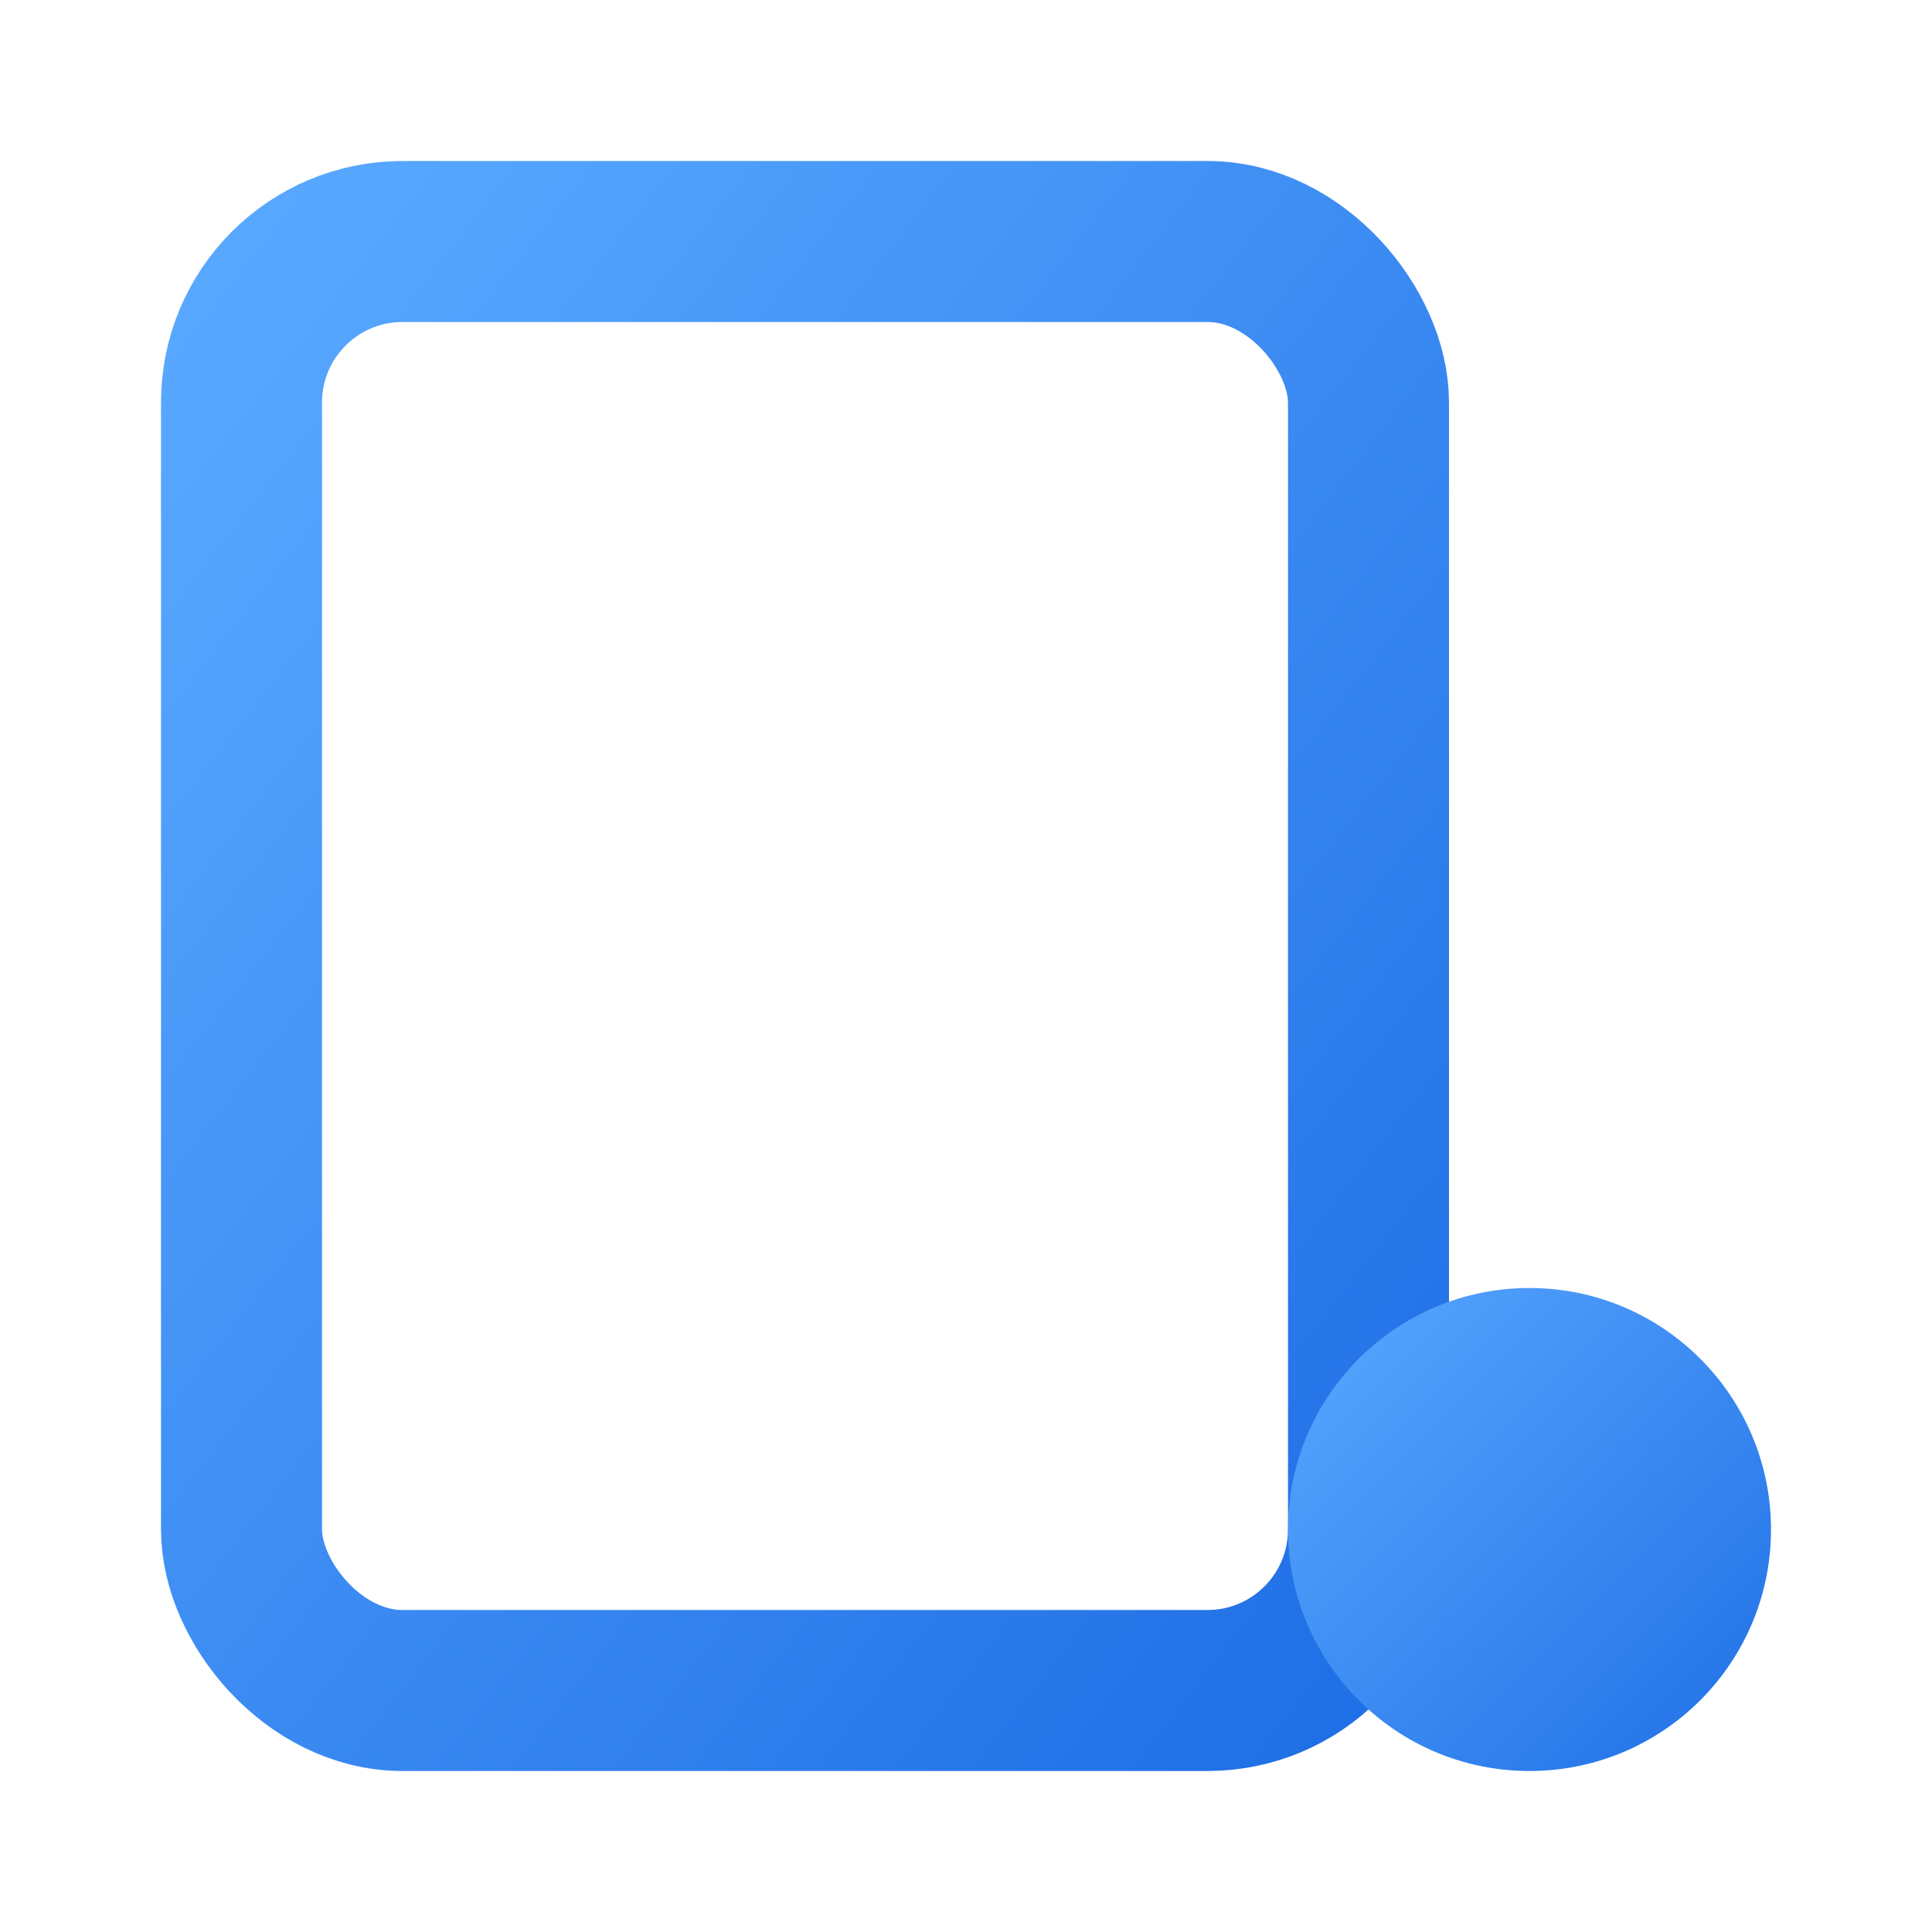
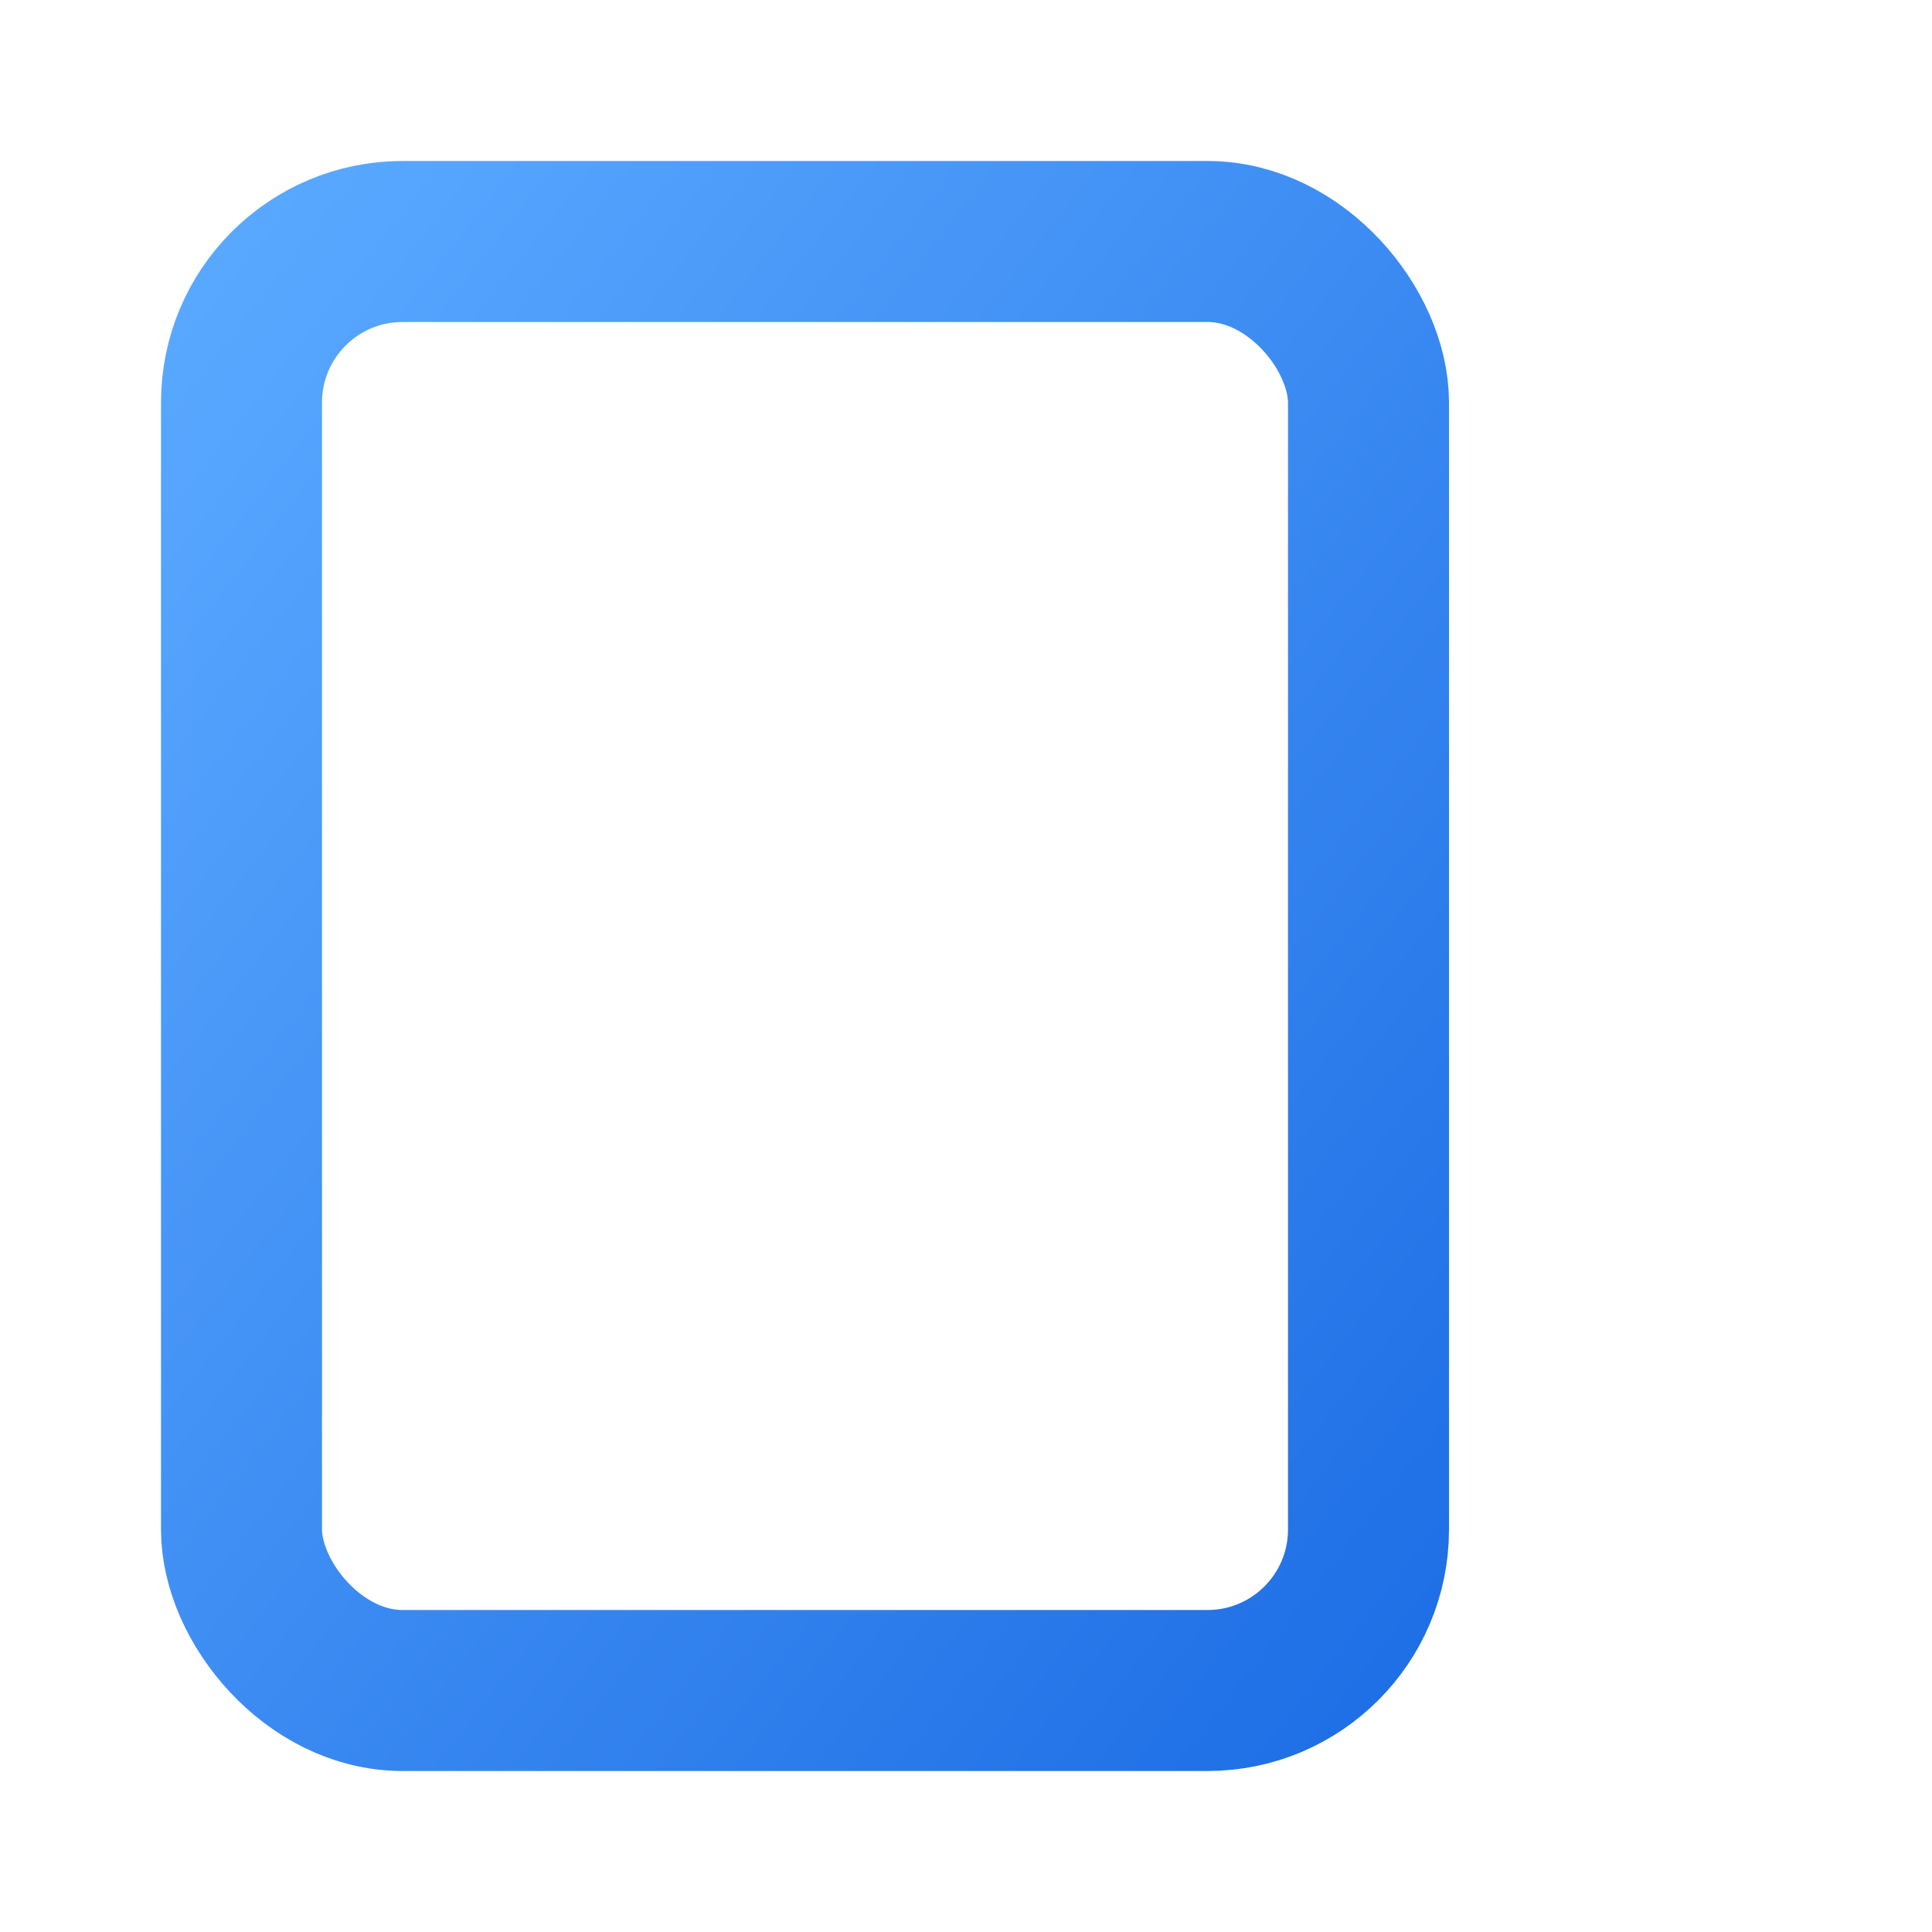
<svg xmlns="http://www.w3.org/2000/svg" viewBox="0 0 24 24">
  <defs>
    <linearGradient id="g" x1="0" x2="1" y1="0" y2="1">
      <stop offset="0%" stop-color="#59a8ff" />
      <stop offset="100%" stop-color="#1f6fe6" />
    </linearGradient>
  </defs>
  <rect x="3" y="3" width="14" height="18" rx="2" fill="none" stroke="url(#g)" stroke-width="2" />
-   <circle cx="19" cy="19" r="3" fill="url(#g)" />
</svg>